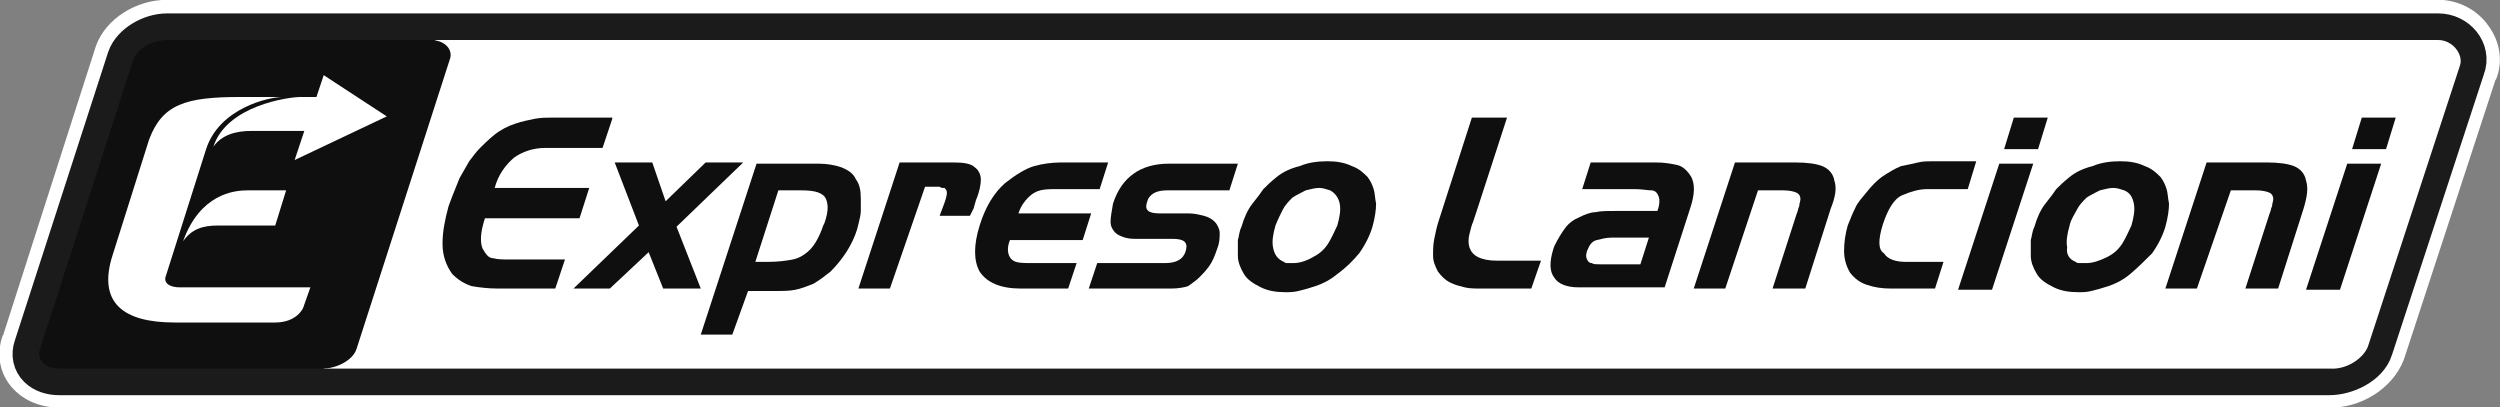
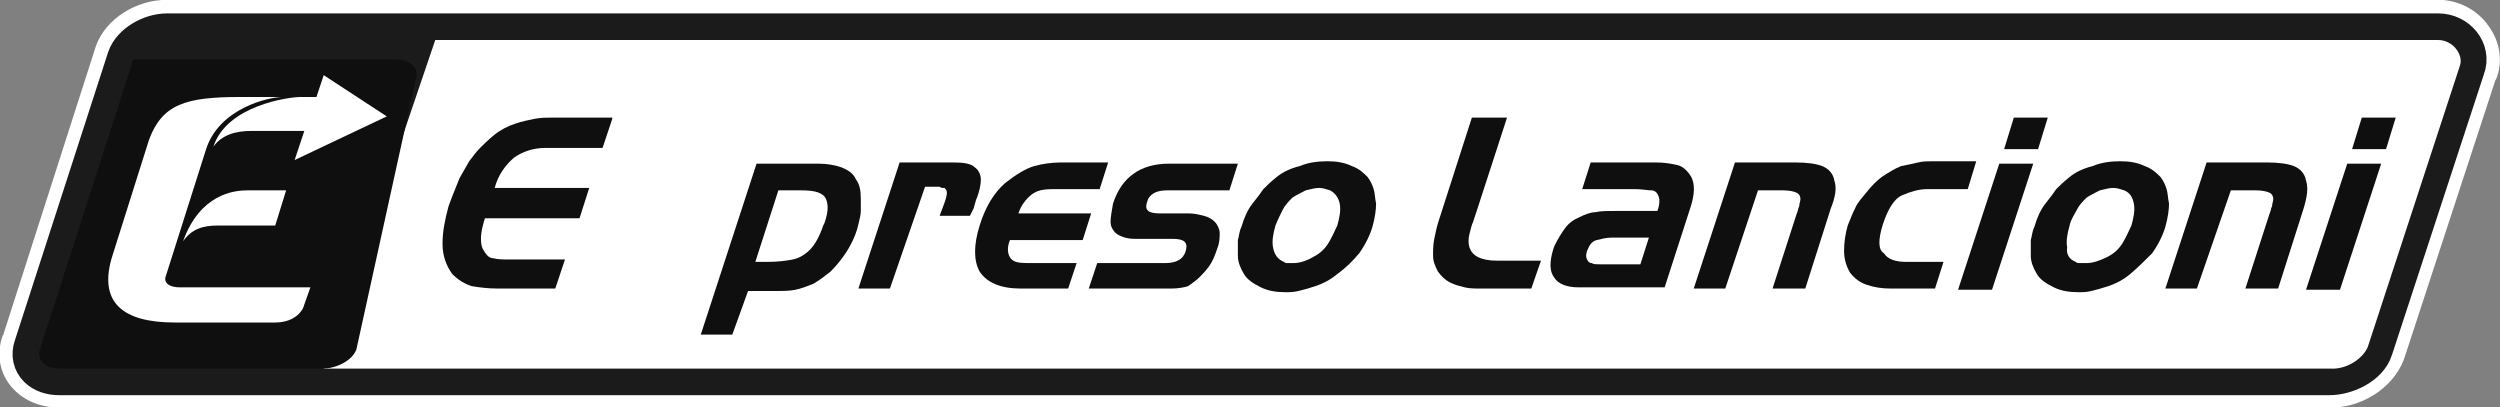
<svg xmlns="http://www.w3.org/2000/svg" version="1.1" id="Capa_1" x="0px" y="0px" viewBox="0 0 206.2 33.6" style="enable-background:new 0 0 206.2 33.6;" xml:space="preserve">
  <rect x="0" y="0" width="206.2" height="33.6" fill="#808080" stroke="none" />
  <style type="text/css">
	.st0{fill:#0F0F0F;stroke:#FFFFFF;stroke-width:1.436;}
	.st1{fill-rule:evenodd;clip-rule:evenodd;fill:#1B1B1B;}
	.st2{fill:none;stroke:#1B1B1B;stroke-width:4.391;}
	.st3{fill-rule:evenodd;clip-rule:evenodd;fill:#FFFFFF;}
	.st4{fill:#0F0F0F;}
	.st5{fill-rule:evenodd;clip-rule:evenodd;fill:#0F0F0F;}
</style>
  <g>
    <path class="st0" d="M204.7,2.6c-0.8-1.2-2.2-1.9-3.6-1.9l-187.3,0c-2.3,0-4.5,1.4-5.2,3.3l0,0l0,0L0.9,28l0-0.1   c-0.4,1.1-0.3,2.3,0.4,3.3c0.8,1.1,2.1,1.7,3.6,1.7l187.2,0h-0.1c2.4,0.1,4.8-1.4,5.6-3.5l0,0l0,0l7.6-23.2l0,0.1   C205.7,5.1,205.5,3.7,204.7,2.6z" />
    <g>
      <g>
        <g>
          <g>
            <g>
              <path class="st1" d="M201.1,3.3l-187.3,0c-1.2,0-2.5,0.8-2.8,1.7L3.3,28.8c-0.3,0.9,0.4,1.6,1.6,1.6l187.2,0        c1.3,0,2.8-0.8,3.1-1.8l7.6-23.2C203.2,4.4,202.3,3.3,201.1,3.3z" />
            </g>
            <g>
              <path class="st2" d="M201.1,3.3l-187.3,0c-1.2,0-2.5,0.8-2.8,1.7L3.3,28.8c-0.3,0.9,0.4,1.6,1.6,1.6l187.2,0        c1.3,0,2.8-0.8,3.1-1.8l7.6-23.2C203.2,4.4,202.3,3.3,201.1,3.3z" />
            </g>
          </g>
          <g>
            <path class="st3" d="M35.9,3.3h165.2c1.2,0,2.1,1.2,1.8,2.1l-7.6,23.2c-0.4,1-1.8,1.9-3.1,1.8H26.7L35.9,3.3z" />
            <g>
              <path class="st4" d="M50.5,9.8l-0.8,2.4H45c-1,0-1.9,0.3-2.6,0.8c-0.7,0.6-1.3,1.4-1.6,2.5h7.8L47.8,18H40        c-0.4,1.2-0.4,2-0.2,2.5c0.3,0.5,0.5,0.8,0.9,0.8c0.3,0.1,0.8,0.1,1.3,0.1h4.6l-0.8,2.4h-4.7c-0.9,0-1.6-0.1-2.2-0.2        c-0.6-0.2-1.1-0.5-1.6-1c-0.5-0.7-0.8-1.5-0.8-2.5c0-1,0.2-2,0.5-3.1l0.3-0.8c0.2-0.5,0.4-1,0.6-1.5c0.3-0.5,0.5-0.9,0.8-1.4        c0.3-0.4,0.6-0.8,0.9-1.1c0.3-0.3,0.7-0.7,1.2-1.1c0.5-0.4,1.1-0.7,1.7-0.9c0.6-0.2,1.1-0.3,1.6-0.4c0.5-0.1,1-0.1,1.5-0.1        H50.5z" />
-               <path class="st4" d="M50.3,23.8h-3l5.4-5.2l-2-5.2h3.1l1.1,3.2l3.3-3.2h3.1l-5.5,5.3l2,5.1h-3.1l-1.2-3L50.3,23.8z" />
              <path class="st4" d="M60.4,27.6h-2.6l4.6-14.1h5.1c0.7,0,1.3,0.1,1.9,0.3c0.5,0.2,1,0.5,1.2,1c0.3,0.4,0.4,0.9,0.4,1.6        c0,0.3,0,0.7,0,1c0,0.3-0.1,0.7-0.2,1.1l-0.1,0.4c-0.4,1.3-1.2,2.5-2.2,3.5c-0.5,0.4-0.9,0.7-1.4,1c-0.5,0.2-1,0.4-1.5,0.5        c-0.5,0.1-1,0.1-1.6,0.1h-2.3L60.4,27.6z M64.2,15.7l-1.9,5.9h1c0.9,0,1.6-0.1,2.1-0.2c0.5-0.1,1-0.4,1.4-0.8        c0.4-0.4,0.8-1.1,1.1-2l0.1-0.2c0.4-1.1,0.3-1.8,0-2.2c-0.4-0.4-1-0.5-2-0.5h-0.7h-0.5H64.2z" />
              <path class="st4" d="M73.4,23.8h-2.6l3.4-10.4h4.5c0.8,0,1.4,0.1,1.7,0.4c0.3,0.2,0.5,0.6,0.5,1c0,0.4-0.1,1-0.4,1.7l-0.2,0.7        L80,17.8h-2.5l0.3-0.8c0.2-0.5,0.3-0.9,0.3-1.1c0-0.2-0.1-0.3-0.2-0.4c-0.2,0-0.3,0-0.4-0.1c-0.1,0-0.3,0-0.6,0h-0.6        L73.4,23.8z" />
              <path class="st4" d="M88.8,21.7l-0.7,2.1h-3.9c-1.7,0-2.8-0.5-3.4-1.4c-0.5-0.9-0.5-2.2,0-3.8c0.5-1.6,1.2-2.7,2.1-3.5        c0.9-0.7,1.7-1.2,2.4-1.4c0.7-0.2,1.5-0.3,2.2-0.3h3.9l-0.7,2.2h-3.5c-0.6,0-1,0-1.4,0.1c-0.4,0.1-0.7,0.3-1,0.6        c-0.3,0.3-0.6,0.7-0.8,1.3h6l-0.7,2.2h-6c-0.2,0.5-0.2,0.9-0.1,1.2c0.1,0.3,0.3,0.5,0.6,0.6c0.3,0.1,0.8,0.1,1.4,0.1H88.8z" />
              <path class="st4" d="M96.6,23.8h-6.8l0.7-2.1h5.6c0.9,0,1.5-0.3,1.7-1c0.2-0.7-0.1-1-1.1-1h-2.3c-0.3,0-0.6,0-0.8,0        c-0.2,0-0.4,0-0.8-0.1c-0.3-0.1-0.6-0.2-0.8-0.4c-0.2-0.2-0.4-0.5-0.4-0.9c0-0.4,0.1-0.9,0.2-1.5c0.7-2.2,2.3-3.3,4.6-3.3h5.7        l-0.7,2.2h-4.7h-0.2h-0.2c-0.8,0-1.3,0.2-1.6,0.7l-0.1,0.3c-0.2,0.6,0.1,0.9,1,0.9h2.4c0.5,0,0.9,0.1,1.3,0.2        c0.4,0.1,0.7,0.3,0.9,0.5c0.2,0.2,0.4,0.6,0.4,0.9c0,0.4,0,0.8-0.2,1.3c-0.2,0.6-0.4,1.1-0.7,1.5c-0.3,0.4-0.6,0.7-0.8,0.9        c-0.2,0.2-0.5,0.4-0.9,0.7C97.7,23.7,97.2,23.8,96.6,23.8z" />
              <path class="st4" d="M110.3,22.6c-0.6,0.5-1.2,0.8-1.8,1c-0.6,0.2-1,0.3-1.4,0.4c-0.4,0.1-0.7,0.1-1.1,0.1        c-0.7,0-1.4-0.1-2-0.4c-0.6-0.3-1.1-0.6-1.4-1.1c-0.3-0.5-0.5-1-0.5-1.5c0-0.5,0-1,0-1.3c0.1-0.3,0.1-0.7,0.3-1.1        c0.2-0.7,0.5-1.4,0.9-1.9c0.4-0.5,0.7-0.9,0.9-1.2c0.3-0.3,0.6-0.6,1.1-1c0.5-0.4,1.1-0.7,1.9-0.9c0.7-0.3,1.5-0.4,2.3-0.4        c0.7,0,1.4,0.1,2,0.4c0.6,0.2,1,0.6,1.3,0.9c0.3,0.4,0.4,0.7,0.5,1c0.1,0.3,0.1,0.7,0.2,1.2c0,0.5-0.1,1.2-0.3,1.9        c-0.2,0.7-0.6,1.5-1.1,2.2C111.6,21.5,111,22.1,110.3,22.6z M105.9,21.6c0.1,0.1,0.2,0.1,0.3,0.1c0.1,0,0.3,0,0.5,0        c0.5,0,1.1-0.2,1.6-0.5c0.6-0.3,1-0.7,1.3-1.2c0.3-0.5,0.5-1,0.7-1.4c0.2-0.7,0.3-1.3,0.2-1.8c-0.1-0.5-0.4-0.9-0.8-1.1        c-0.3-0.1-0.6-0.2-0.9-0.2c-0.3,0-0.7,0.1-1.1,0.2c-0.4,0.2-0.8,0.4-1.1,0.6c-0.3,0.3-0.6,0.6-0.8,1c-0.2,0.4-0.4,0.8-0.6,1.3        c-0.2,0.7-0.3,1.3-0.2,1.8C105.1,21,105.4,21.4,105.9,21.6z" />
              <path class="st4" d="M127.1,21.5l-0.8,2.3h-3.7h-0.2h-0.2c-0.5,0-1,0-1.4-0.1c-0.4-0.1-0.8-0.2-1.2-0.4        c-0.4-0.2-0.7-0.5-1-0.9c-0.2-0.4-0.4-0.8-0.4-1.3c0-0.5,0-0.9,0.1-1.4c0.1-0.5,0.2-1,0.4-1.6l2.7-8.4h2.9l-2.5,7.7        c-0.1,0.3-0.2,0.6-0.3,0.9c-0.1,0.2-0.2,0.6-0.3,1c-0.1,0.4-0.1,0.8,0,1.1c0.1,0.3,0.3,0.6,0.7,0.8c0.4,0.2,0.9,0.3,1.6,0.3        H127.1z" />
              <path class="st4" d="M134.9,15.6h-4.4l0.7-2.2h5.4c0.7,0,1.2,0.1,1.7,0.2c0.5,0.1,0.9,0.5,1.2,1c0.3,0.6,0.3,1.4-0.1,2.6        l-2.1,6.5h-7.1c-1,0-1.7-0.3-2-0.8c-0.4-0.5-0.4-1.3-0.1-2.3l0.1-0.3c0.3-0.6,0.6-1.1,0.9-1.5c0.3-0.4,0.7-0.7,1.2-0.9        c0.4-0.2,0.9-0.4,1.3-0.4c0.4-0.1,1-0.1,1.6-0.1h3.5c0.2-0.5,0.2-1,0.1-1.2c-0.1-0.3-0.3-0.5-0.6-0.5        C135.9,15.7,135.4,15.6,134.9,15.6z M132,21.8h3.3l0.7-2.2h-3.1c-0.4,0-0.8,0.1-1.2,0.2c-0.4,0.1-0.6,0.4-0.8,0.9        c-0.1,0.3-0.1,0.5,0,0.7c0.1,0.2,0.2,0.3,0.4,0.3C131.4,21.8,131.7,21.8,132,21.8z" />
              <path class="st4" d="M142.3,23.8h-2.6l3.4-10.4h5c0.9,0,1.7,0.1,2.2,0.3c0.5,0.2,0.9,0.6,1,1.2c0.2,0.6,0.1,1.3-0.3,2.3        l-2.1,6.6h-2.7l2-6.2c0.1-0.2,0.1-0.4,0.2-0.6c0-0.2,0.1-0.4,0.1-0.6c0-0.2-0.1-0.4-0.3-0.5c-0.2-0.1-0.6-0.2-1.1-0.2H145        L142.3,23.8z" />
              <path class="st4" d="M157.2,21.6h0.3h2.8l-0.7,2.2H156c-0.8,0-1.4-0.1-2-0.3c-0.6-0.2-1-0.5-1.4-1c-0.3-0.5-0.5-1.1-0.5-1.8        c0-0.7,0.1-1.4,0.3-2.1c0.2-0.5,0.4-1,0.6-1.4c0.2-0.5,0.6-0.9,1-1.4c0.4-0.5,0.8-0.9,1.2-1.2c0.6-0.4,1.1-0.7,1.6-0.9        c0.5-0.1,1-0.2,1.4-0.3c0.4-0.1,0.8-0.1,1.2-0.1h3.6l-0.7,2.3h-2.8h-0.3h-0.3c-0.6,0-1.3,0.2-2,0.5c-0.7,0.3-1.2,1.2-1.6,2.4        c-0.4,1.3-0.4,2.1,0.1,2.4C155.7,21.4,156.4,21.6,157.2,21.6z" />
              <path class="st4" d="M166.1,9.7h2.8l-0.8,2.6h-2.8L166.1,9.7z M164.9,13.5h2.8l-3.4,10.4h-2.8L164.9,13.5z" />
              <path class="st4" d="M175.7,22.6c-0.6,0.5-1.2,0.8-1.8,1c-0.6,0.2-1,0.3-1.4,0.4c-0.4,0.1-0.7,0.1-1.1,0.1        c-0.7,0-1.4-0.1-2-0.4c-0.6-0.3-1.1-0.6-1.4-1.1c-0.3-0.5-0.5-1-0.5-1.5c0-0.5,0-1,0-1.3c0.1-0.3,0.1-0.7,0.3-1.1        c0.2-0.7,0.5-1.4,0.9-1.9c0.4-0.5,0.7-0.9,0.9-1.2c0.3-0.3,0.6-0.6,1.1-1c0.5-0.4,1.1-0.7,1.9-0.9c0.7-0.3,1.5-0.4,2.3-0.4        c0.7,0,1.4,0.1,2,0.4c0.6,0.2,1,0.6,1.3,0.9c0.3,0.4,0.4,0.7,0.5,1c0.1,0.3,0.1,0.7,0.2,1.2c0,0.5-0.1,1.2-0.3,1.9        c-0.2,0.7-0.6,1.5-1.1,2.2C176.9,21.5,176.3,22.1,175.7,22.6z M171.2,21.6c0.1,0.1,0.2,0.1,0.4,0.1c0.2,0,0.3,0,0.5,0        c0.5,0,1.1-0.2,1.7-0.5c0.6-0.3,1-0.7,1.3-1.2c0.3-0.5,0.5-1,0.7-1.4c0.2-0.7,0.3-1.3,0.2-1.8c-0.1-0.5-0.3-0.9-0.8-1.1        c-0.3-0.1-0.6-0.2-0.9-0.2c-0.3,0-0.7,0.1-1.1,0.2c-0.4,0.2-0.8,0.4-1.1,0.6c-0.3,0.3-0.6,0.6-0.8,1c-0.2,0.4-0.5,0.8-0.6,1.3        c-0.2,0.7-0.3,1.3-0.2,1.8C170.4,21,170.7,21.4,171.2,21.6z" />
              <path class="st4" d="M181.2,23.8h-2.6l3.4-10.4h5c0.9,0,1.7,0.1,2.2,0.3c0.5,0.2,0.9,0.6,1,1.2c0.2,0.6,0.1,1.3-0.2,2.3        l-2.1,6.6h-2.7l2-6.2c0.1-0.2,0.1-0.4,0.2-0.6c0-0.2,0.1-0.4,0.1-0.6c0-0.2-0.1-0.4-0.3-0.5c-0.2-0.1-0.6-0.2-1.1-0.2h-2.1        L181.2,23.8z" />
              <path class="st4" d="M194.8,9.7h2.8l-0.8,2.6h-2.8L194.8,9.7z M193.6,13.5h2.8l-3.4,10.4h-2.8L193.6,13.5z" />
            </g>
-             <path class="st5" d="M29.4,28.8c-0.3,0.9-1.6,1.6-2.8,1.6H4.9c-1.2,0-1.9-0.8-1.6-1.6L11,4.9c0.3-0.9,1.6-1.6,2.8-1.6h21.7       c1.2,0,1.9,0.8,1.6,1.6L29.4,28.8z" />
+             <path class="st5" d="M29.4,28.8c-0.3,0.9-1.6,1.6-2.8,1.6H4.9c-1.2,0-1.9-0.8-1.6-1.6L11,4.9h21.7       c1.2,0,1.9,0.8,1.6,1.6L29.4,28.8z" />
            <path class="st3" d="M23.3,8l-3.5,0c-4.5,0-6.4,0.6-7.5,3.5l-3,9.5c-1.3,4,0.9,5.6,5.1,5.6c0,0,6.5,0,8.3,0       c1.8,0,2.3-1.2,2.3-1.2l0.6-1.7l-10.8,0c-0.7,0-1.4-0.3-1.1-1L17,12.3C18.1,8.9,22.2,8,23.3,8z" />
            <path class="st3" d="M31.9,9.6l-5.2-3.4L26.1,8h-1.3c-1,0-6.1,0.7-7.2,4.1c0.7-1,1.9-1.3,3.1-1.3h4.4l-0.8,2.4L31.9,9.6z" />
            <path class="st3" d="M23.6,15.7l-3.2,0c-1.1,0-3.9,0.3-5.3,4.2c0.7-1,1.6-1.3,2.9-1.3l4.7,0L23.6,15.7z" />
          </g>
        </g>
      </g>
    </g>
  </g>
</svg>